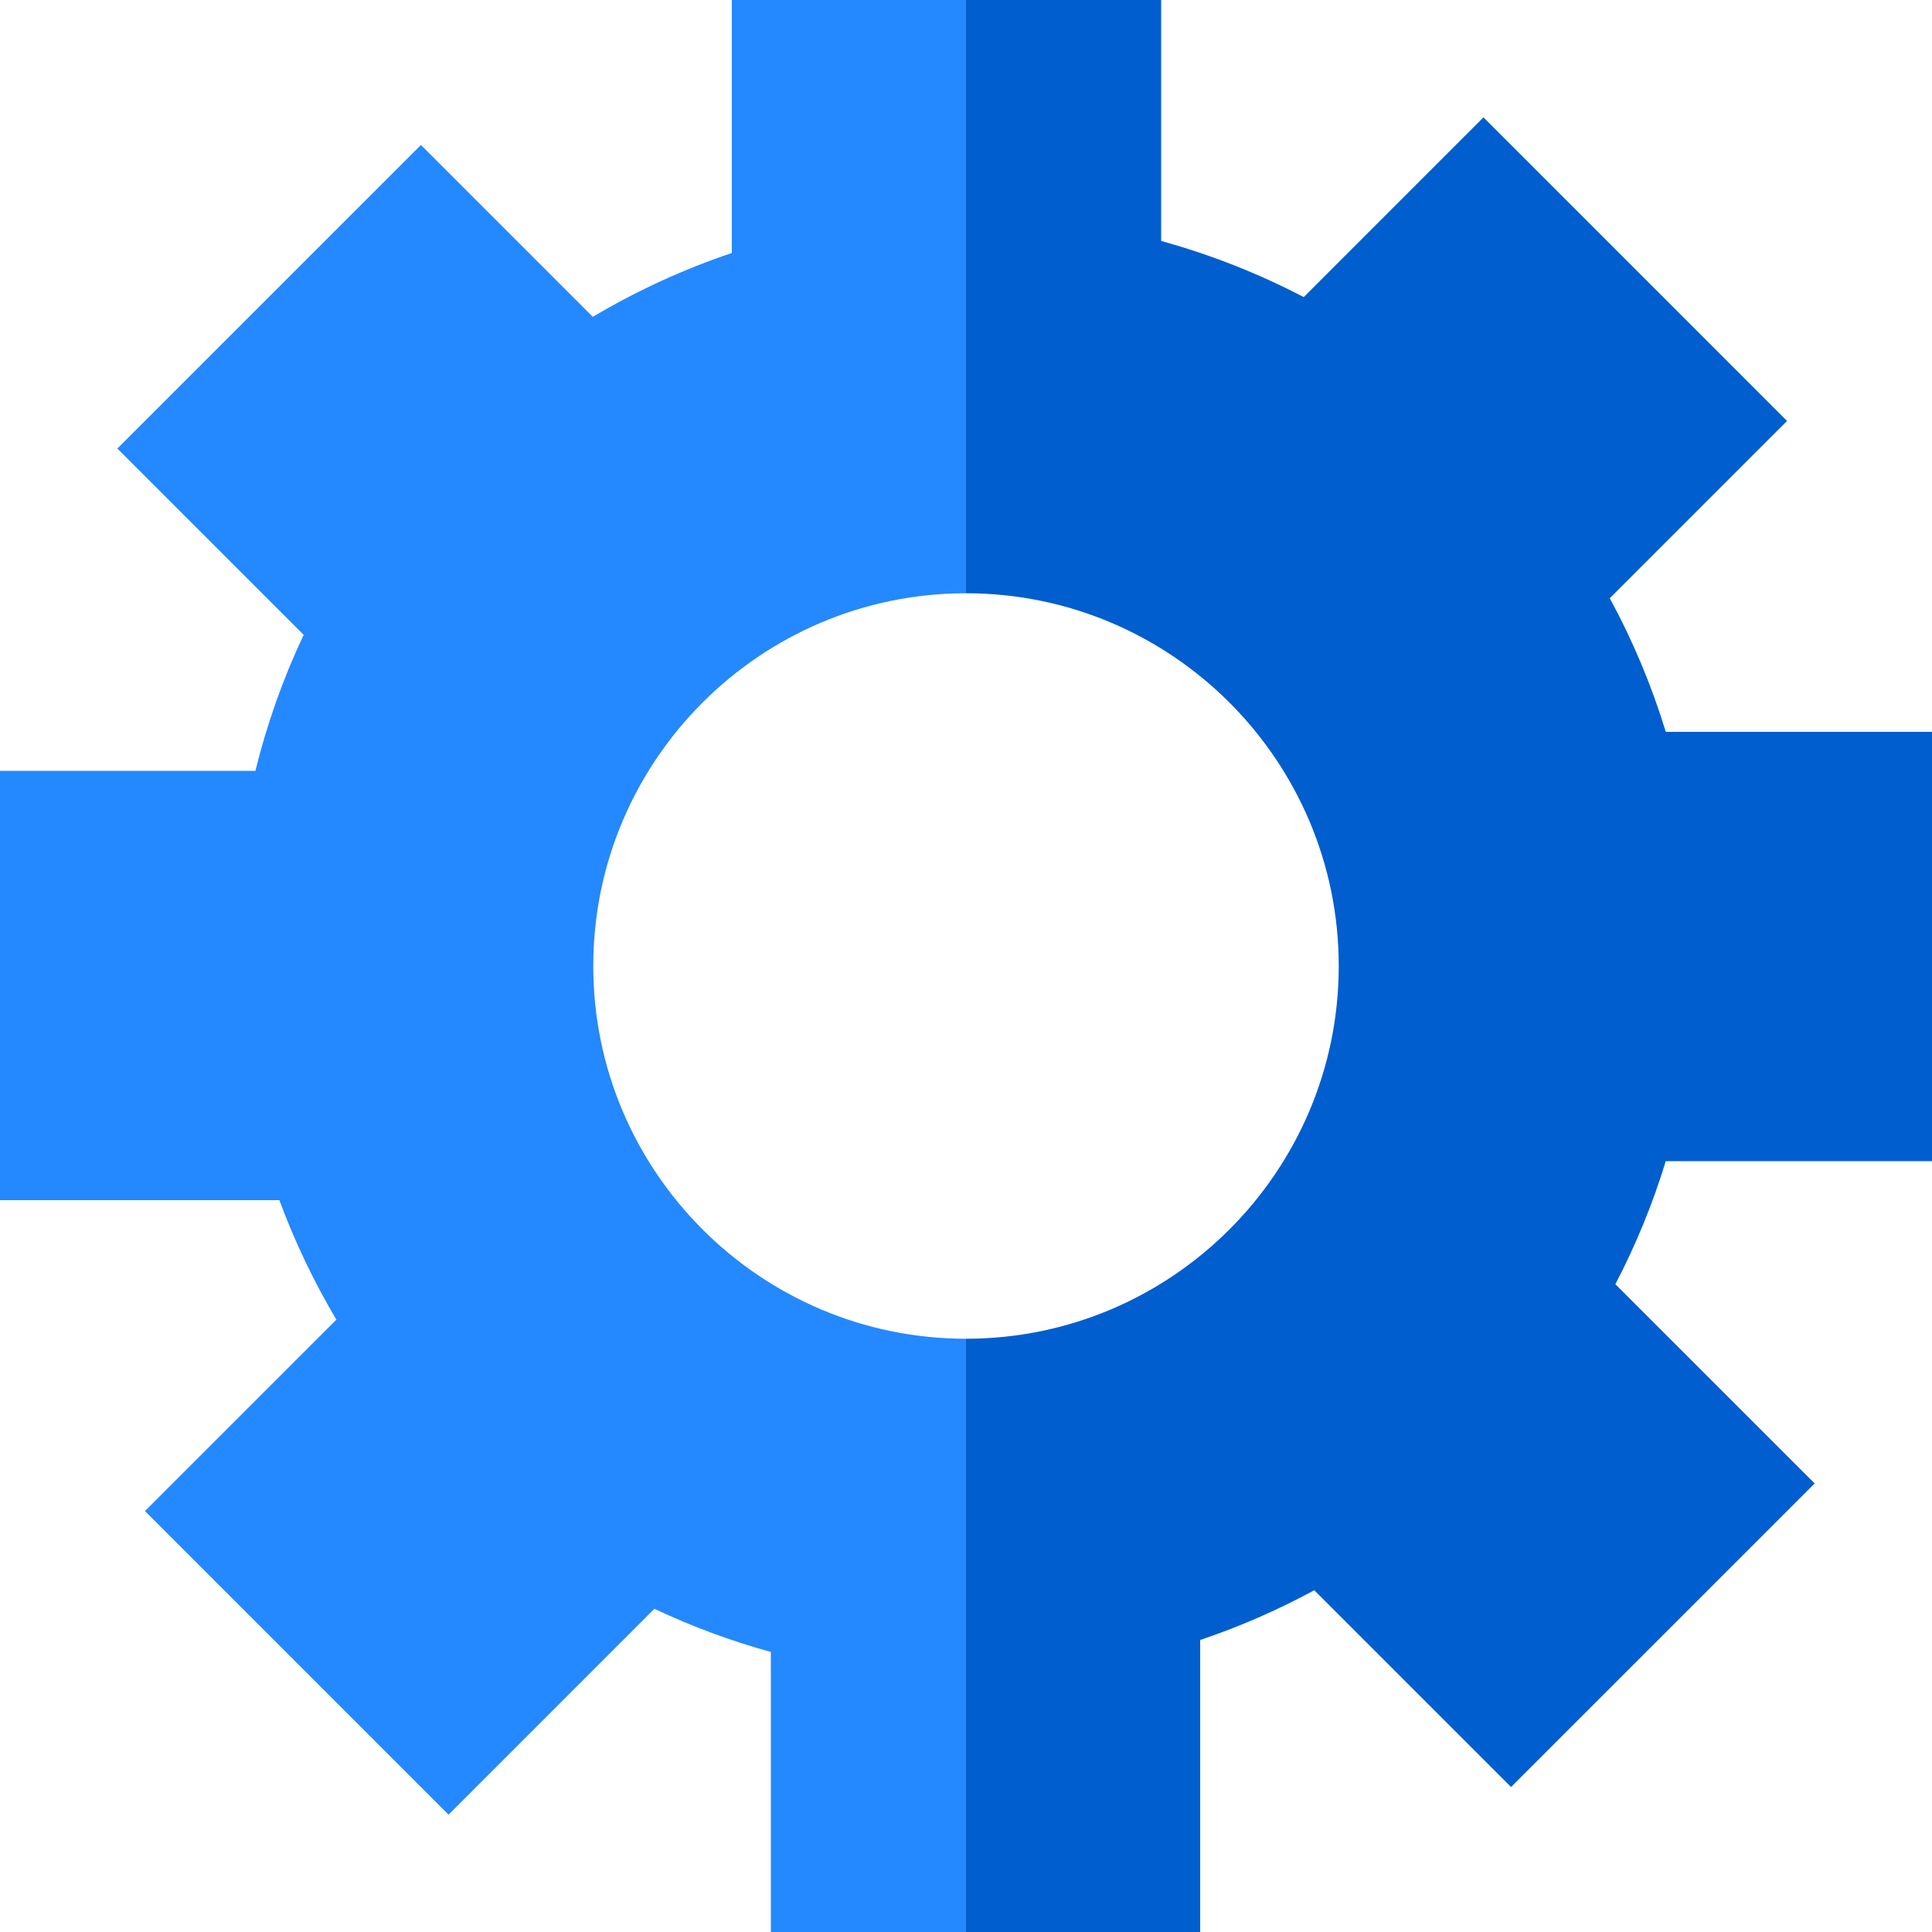
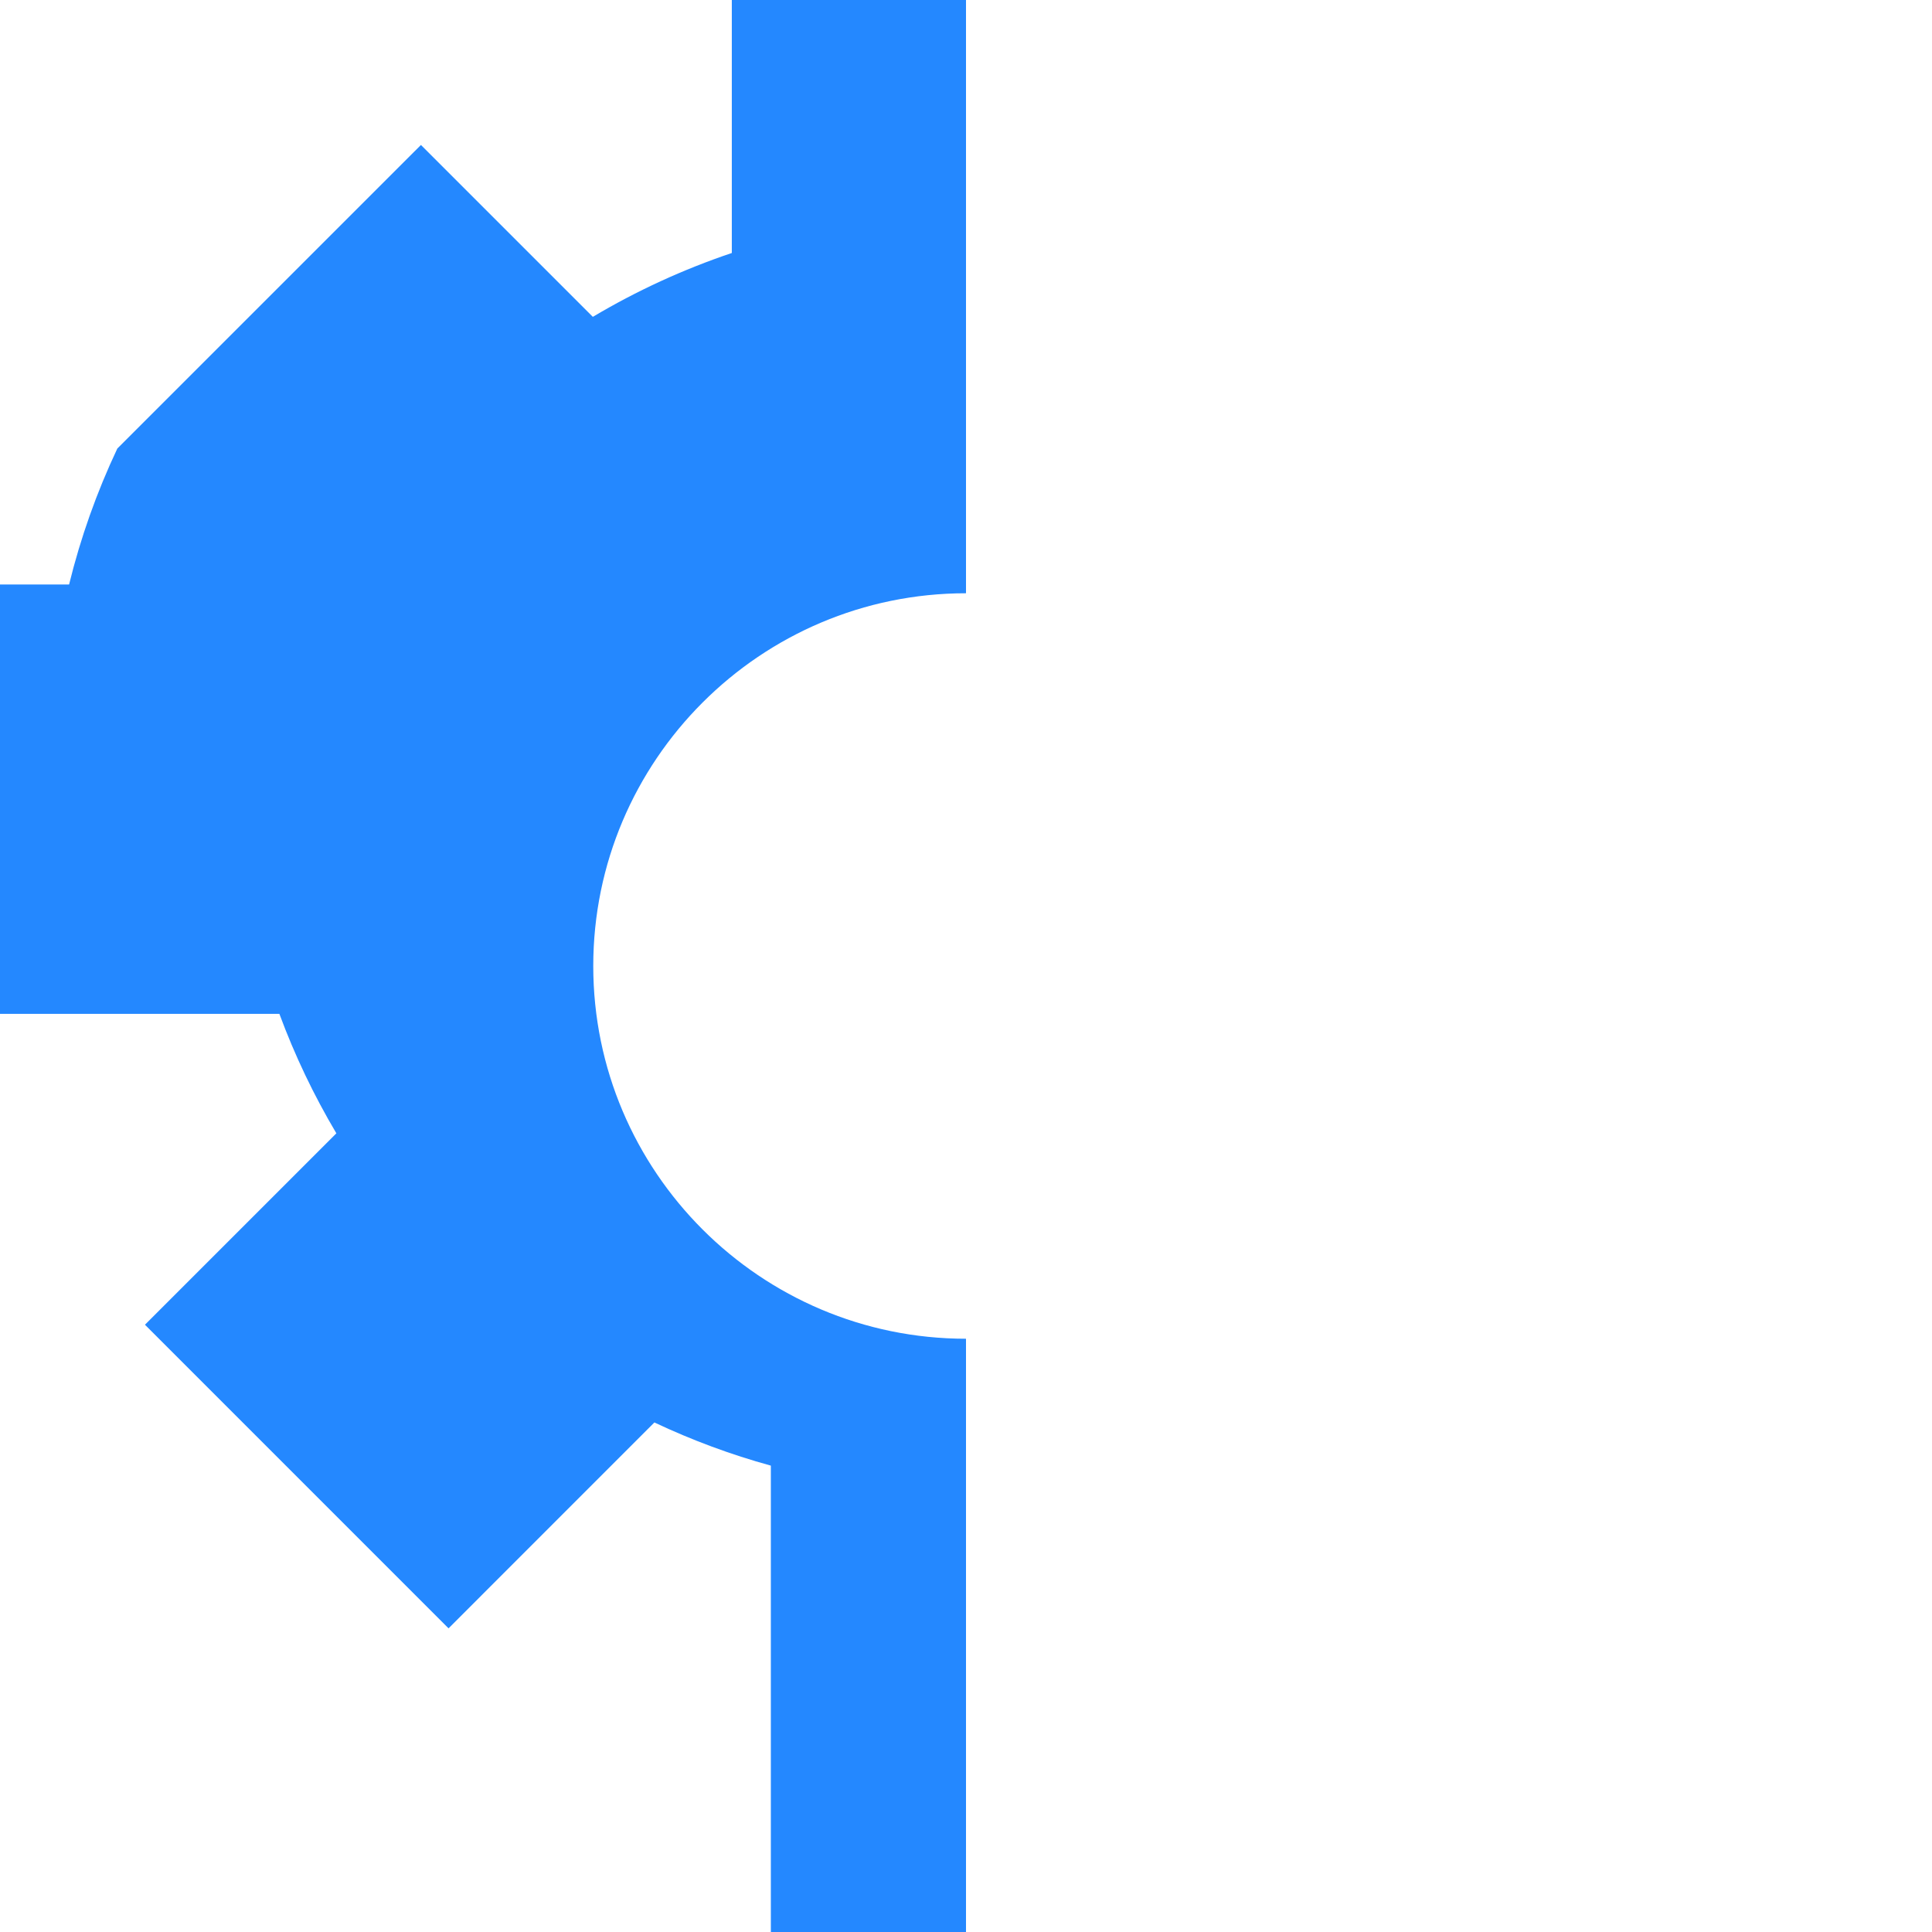
<svg xmlns="http://www.w3.org/2000/svg" height="800px" width="800px" version="1.1" id="Layer_1" viewBox="0 0 495 495" xml:space="preserve">
  <g>
-     <path style="fill:#005ECE;" d="M495,297.5v-110h-68.21c-3.63-11.87-8.42-23.31-14.35-34.23l45.42-45.42l-77.78-77.79l-46.05,46.06   c-11.66-6.08-23.87-10.89-36.53-14.38V0h-50v152c52.66,0,95.5,42.84,95.5,95.5S300.16,343,247.5,343v152h60v-74.82   c10.09-3.4,19.85-7.66,29.23-12.74l50.42,50.42l77.79-77.78l-51.06-51.05c5.27-10.11,9.58-20.64,12.91-31.53H495z" />
-     <path style="fill:#2488FF;" d="M152,247.5c0-52.66,42.84-95.5,95.5-95.5V0h-60v64.82c-12.42,4.18-24.32,9.65-35.61,16.36   l-44.04-44.04l-77.79,77.78l47.74,47.74c-5.28,11.19-9.41,22.83-12.36,34.84H0v110h71.58c3.93,10.63,8.81,20.85,14.6,30.61   l-49.04,49.04l77.78,77.79l52.74-52.75c9.62,4.54,19.59,8.24,29.84,11.06V495h50V343C194.84,343,152,300.16,152,247.5z" />
+     <path style="fill:#2488FF;" d="M152,247.5c0-52.66,42.84-95.5,95.5-95.5V0h-60v64.82c-12.42,4.18-24.32,9.65-35.61,16.36   l-44.04-44.04l-77.79,77.78c-5.28,11.19-9.41,22.83-12.36,34.84H0v110h71.58c3.93,10.63,8.81,20.85,14.6,30.61   l-49.04,49.04l77.78,77.79l52.74-52.75c9.62,4.54,19.59,8.24,29.84,11.06V495h50V343C194.84,343,152,300.16,152,247.5z" />
  </g>
</svg>